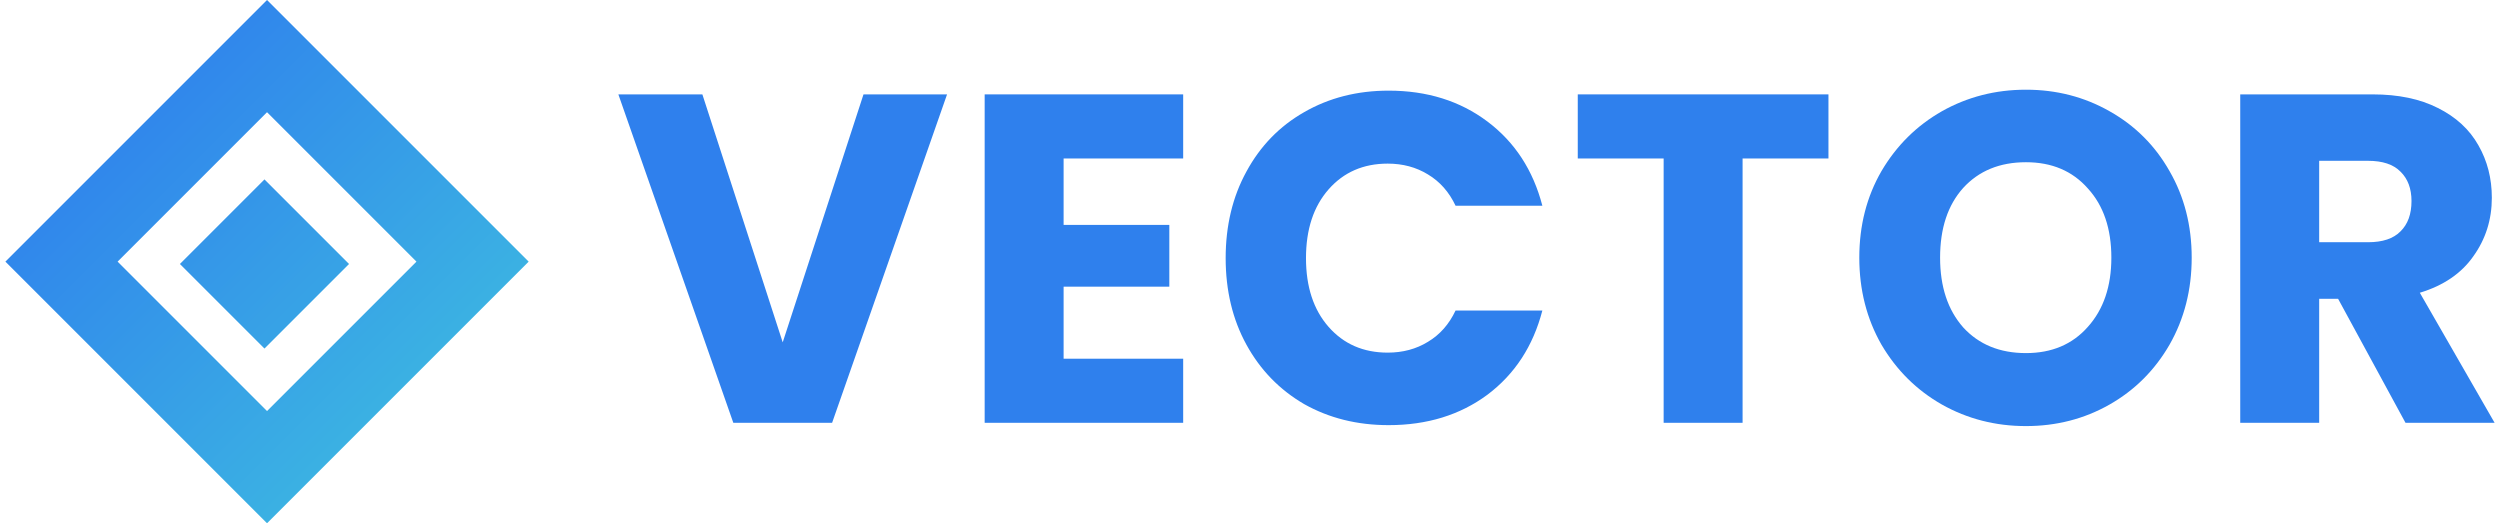
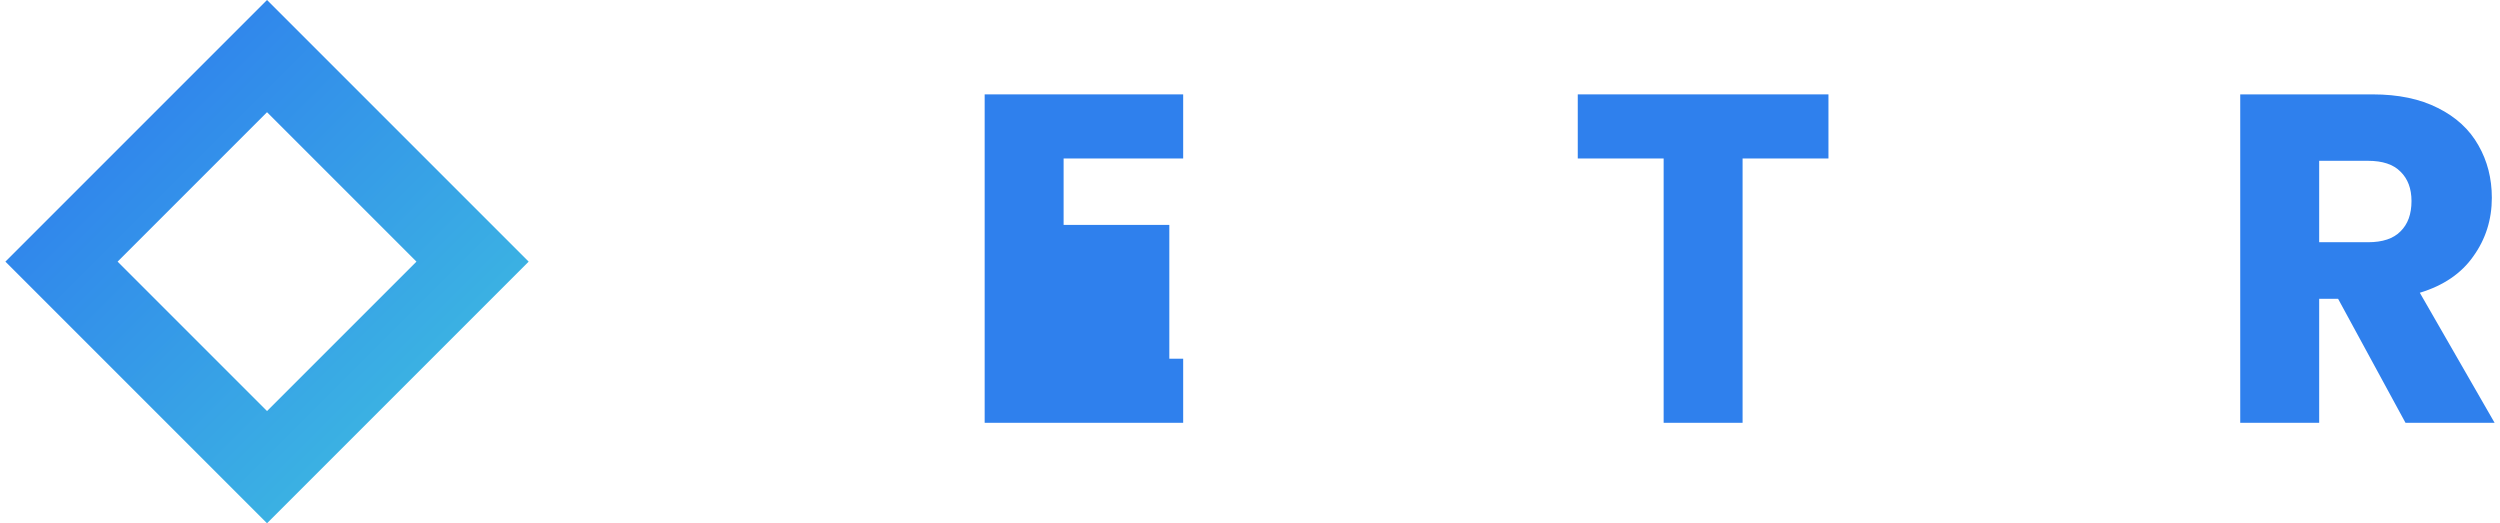
<svg xmlns="http://www.w3.org/2000/svg" width="215" height="45" viewBox="0 0 215 45" fill="none">
-   <path d="M81.447 8.117L71.561 36.361H63.065L53.179 8.117H60.404L67.313 29.441L74.261 8.117H81.447Z" fill="#2F80ED" />
-   <path d="M91.47 13.629V19.342H100.562V24.653H91.47V30.849H101.753V36.361H84.681V8.117H101.753V13.629H91.47Z" fill="#2F80ED" />
-   <path d="M105.407 22.199C105.407 19.409 106.002 16.928 107.193 14.755C108.384 12.556 110.039 10.853 112.156 9.646C114.3 8.412 116.722 7.795 119.422 7.795C122.73 7.795 125.562 8.68 127.918 10.45C130.274 12.221 131.848 14.635 132.643 17.692H125.178C124.623 16.512 123.829 15.614 122.796 14.997C121.79 14.38 120.639 14.071 119.342 14.071C117.251 14.071 115.557 14.809 114.26 16.284C112.963 17.76 112.315 19.731 112.315 22.199C112.315 24.666 112.963 26.638 114.26 28.113C115.557 29.588 117.251 30.326 119.342 30.326C120.639 30.326 121.79 30.018 122.796 29.401C123.829 28.784 124.623 27.885 125.178 26.705H132.643C131.848 29.763 130.274 32.177 127.918 33.947C125.562 35.691 122.73 36.562 119.422 36.562C116.722 36.562 114.3 35.959 112.156 34.752C110.039 33.518 108.384 31.815 107.193 29.642C106.002 27.47 105.407 24.988 105.407 22.199Z" fill="#2F80ED" />
+   <path d="M91.47 13.629V19.342H100.562V24.653V30.849H101.753V36.361H84.681V8.117H101.753V13.629H91.47Z" fill="#2F80ED" />
  <path d="M157.247 8.117V13.629H149.862V36.361H143.073V13.629H135.688V8.117H157.247Z" fill="#2F80ED" />
-   <path d="M174.232 36.643C171.612 36.643 169.203 36.026 167.007 34.792C164.836 33.558 163.102 31.842 161.806 29.642C160.535 27.416 159.9 24.921 159.9 22.159C159.9 19.396 160.535 16.915 161.806 14.715C163.102 12.516 164.836 10.799 167.007 9.565C169.203 8.331 171.612 7.714 174.232 7.714C176.853 7.714 179.248 8.331 181.419 9.565C183.615 10.799 185.336 12.516 186.58 14.715C187.85 16.915 188.486 19.396 188.486 22.159C188.486 24.921 187.85 27.416 186.58 29.642C185.309 31.842 183.589 33.558 181.419 34.792C179.248 36.026 176.853 36.643 174.232 36.643ZM174.232 30.366C176.456 30.366 178.229 29.615 179.553 28.113C180.902 26.611 181.577 24.626 181.577 22.159C181.577 19.664 180.902 17.679 179.553 16.204C178.229 14.702 176.456 13.951 174.232 13.951C171.983 13.951 170.183 14.688 168.833 16.164C167.509 17.639 166.848 19.637 166.848 22.159C166.848 24.653 167.509 26.651 168.833 28.154C170.183 29.629 171.983 30.366 174.232 30.366Z" fill="#2F80ED" />
  <path d="M206.873 36.361L201.077 25.699H199.449V36.361H192.66V8.117H204.054C206.251 8.117 208.117 8.506 209.652 9.284C211.214 10.061 212.379 11.134 213.146 12.502C213.914 13.843 214.298 15.345 214.298 17.009C214.298 18.886 213.768 20.563 212.709 22.038C211.677 23.513 210.142 24.559 208.104 25.176L214.536 36.361H206.873ZM199.449 20.831H203.657C204.901 20.831 205.828 20.522 206.436 19.905C207.072 19.288 207.389 18.417 207.389 17.29C207.389 16.217 207.072 15.372 206.436 14.755C205.828 14.139 204.901 13.83 203.657 13.83H199.449V20.831Z" fill="#2F80ED" />
  <path fill-rule="evenodd" clip-rule="evenodd" d="M45.464 22.5L22.964 0L0.464 22.5L22.964 45L45.464 22.5ZM35.815 22.5L22.964 9.65L10.114 22.5L22.964 35.35L35.815 22.5Z" fill="url(#paint0_linear_1109_528)" />
-   <path d="M22.744 15.429L30.017 22.702L22.744 29.975L15.471 22.702L22.744 15.429Z" fill="url(#paint1_linear_1109_528)" />
  <defs>
    <linearGradient id="paint0_linear_1109_528" x1="7.857" y1="7.071" x2="39.357" y2="38.571" gradientUnits="userSpaceOnUse">
      <stop stop-color="#2F80ED" />
      <stop offset="1" stop-color="#3DBAE1" />
    </linearGradient>
    <linearGradient id="paint1_linear_1109_528" x1="7.857" y1="7.071" x2="39.357" y2="38.571" gradientUnits="userSpaceOnUse">
      <stop stop-color="#2F80ED" />
      <stop offset="1" stop-color="#3DBAE1" />
    </linearGradient>
  </defs>
</svg>